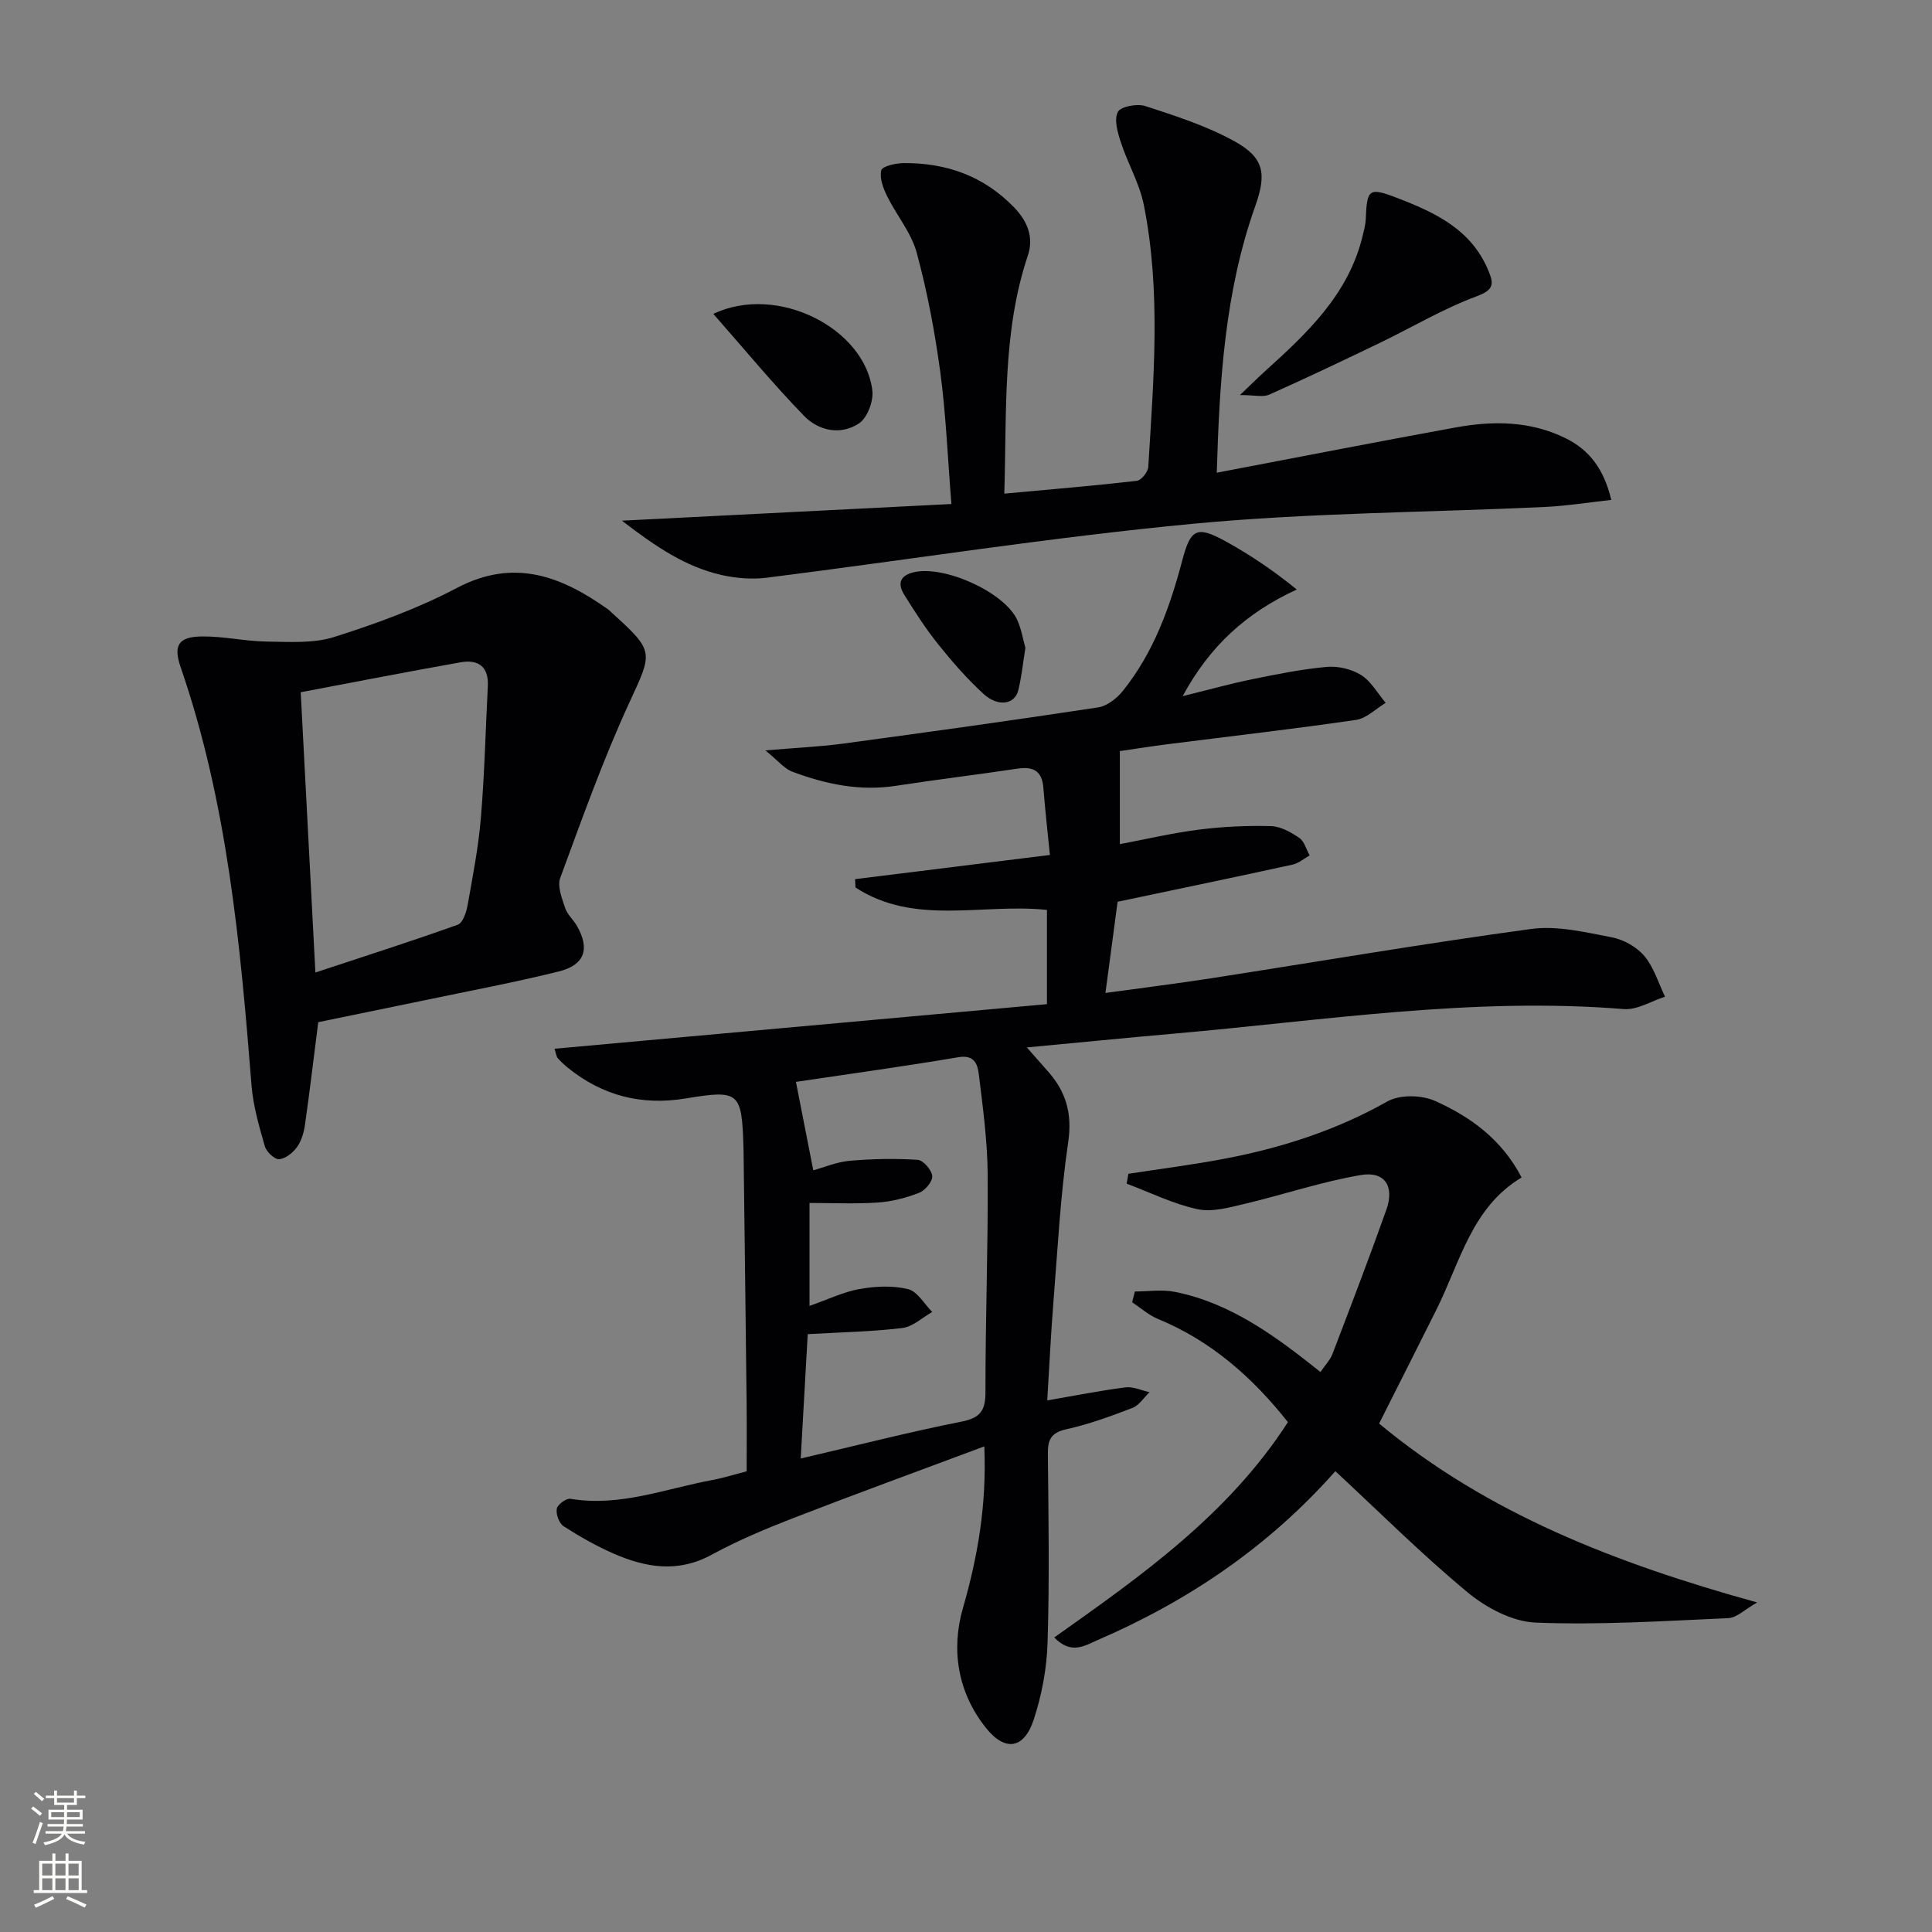
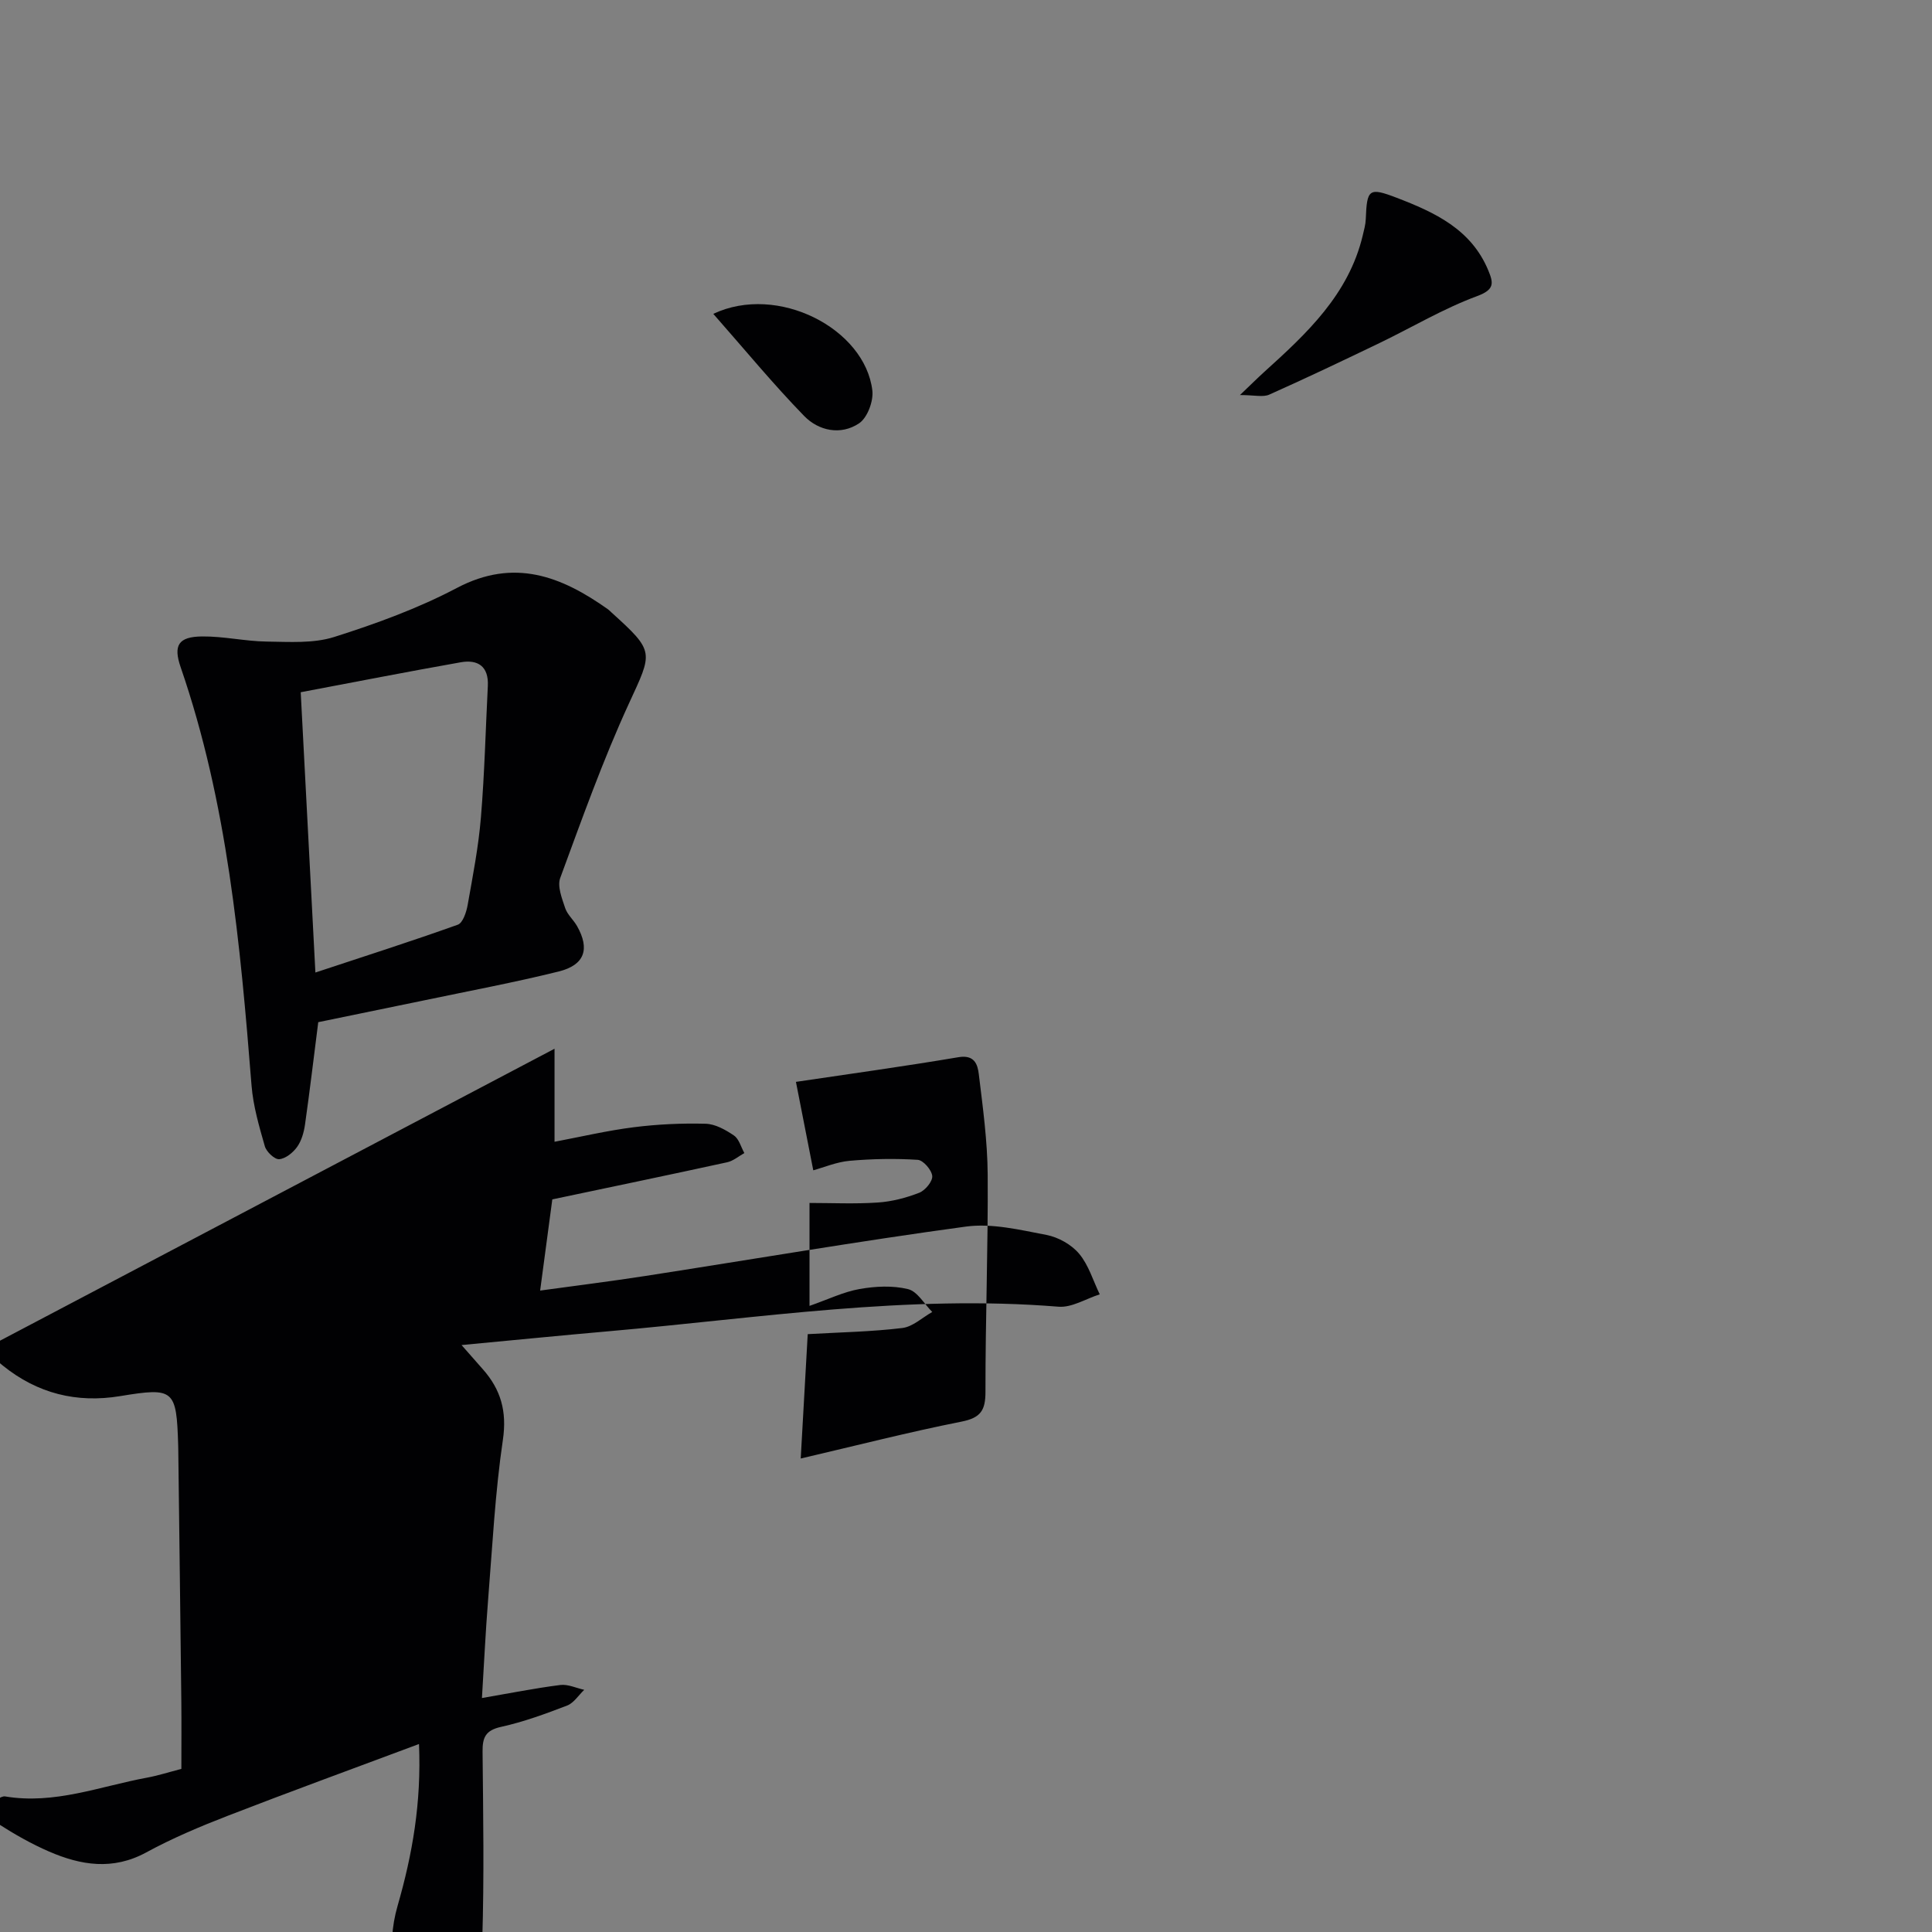
<svg xmlns="http://www.w3.org/2000/svg" enable-background="new 0 0 400 400" viewBox="0 0 400 400">
  <rect x="0" y="0" width="400" height="400" fill="#808080" stroke="none" />
  <g fill="#010103">
-     <path d="m114.81 217.13c34.09-3.09 67.96-6.15 101.95-9.23 0-7.18 0-13.27 0-19.51-13.36-1.43-27.4 3.36-39.64-4.65-.03-.57-.06-1.15-.09-1.72 13.19-1.64 26.38-3.27 40.34-5.01-.51-5.11-1.01-9.51-1.35-13.92-.28-3.5-2.11-4.44-5.37-3.95-8.37 1.26-16.78 2.26-25.15 3.55-7.48 1.16-14.56-.33-21.46-2.92-1.65-.62-2.92-2.25-5.58-4.41 6.47-.55 11.35-.76 16.16-1.41 17.59-2.38 35.18-4.82 52.73-7.49 1.86-.28 3.88-1.87 5.12-3.41 6.37-7.93 9.74-17.3 12.3-27.01 1.72-6.52 2.99-7.25 8.9-4.01 5.12 2.81 9.97 6.09 14.81 10.02-10.47 4.83-18.02 11.71-23.62 22.08 5.2-1.28 9.69-2.54 14.24-3.47 5.17-1.06 10.37-2.11 15.61-2.59 2.33-.21 5.13.46 7.11 1.7 2.07 1.31 3.41 3.78 5.07 5.75-2.04 1.22-3.97 3.21-6.14 3.53-12.97 1.89-26 3.38-39 5.03-3.59.46-7.17 1.03-9.9 1.43v19.26c5.51-1.04 10.93-2.32 16.42-3.01 4.91-.62 9.91-.85 14.86-.72 1.99.05 4.13 1.25 5.86 2.43 1.06.72 1.46 2.39 2.16 3.64-1.19.66-2.3 1.64-3.58 1.91-11.96 2.61-23.94 5.1-36.18 7.68-.81 6.06-1.61 12.11-2.52 18.88 7.49-1.03 14.64-1.92 21.75-3.02 22.13-3.43 44.22-7.22 66.41-10.23 5.39-.73 11.18.68 16.67 1.73 2.45.47 5.17 1.99 6.76 3.89 1.97 2.34 2.89 5.57 4.27 8.41-2.85.9-5.77 2.78-8.53 2.56-31.25-2.54-62.06 2.35-92.99 5.07-9.93.87-19.85 1.86-30.61 2.87 1.86 2.11 3.13 3.57 4.41 5.01 3.72 4.2 5.01 8.71 4.15 14.59-1.62 10.99-2.18 22.15-3.07 33.24-.53 6.6-.83 13.22-1.27 20.24 5.82-1 11-2.04 16.22-2.7 1.59-.2 3.31.64 4.96 1-1.17 1.11-2.15 2.71-3.53 3.25-4.47 1.72-9.03 3.39-13.69 4.42-3.2.71-3.86 2.17-3.83 5.12.13 13 .34 26.01-.06 38.99-.16 5.39-1.19 10.92-2.88 16.04-1.99 6.03-5.89 6.66-9.85 1.72-5.86-7.31-7.3-16.15-4.8-24.83 3.07-10.67 4.94-21.29 4.43-33.49-13.61 5.09-26.68 9.85-39.65 14.88-5.73 2.22-11.43 4.63-16.82 7.56-6.9 3.76-13.52 2.68-20.13-.18-3.64-1.58-7.14-3.57-10.49-5.72-.93-.6-1.62-2.48-1.43-3.62.14-.86 1.97-2.22 2.83-2.07 10.23 1.72 19.68-2.1 29.4-3.89 2.26-.42 4.47-1.13 7.09-1.81 0-4.8.04-9.44-.01-14.08-.19-17.31-.42-34.62-.63-51.94 0-.33-.01-.67-.02-1-.35-11.56-.84-12-12.01-10.16-9.04 1.49-17.13-.55-24.27-6.3-.77-.62-1.52-1.3-2.17-2.05-.29-.31-.32-.87-.67-1.95zm50.97 84.84c11.66-2.72 22.42-5.48 33.3-7.64 3.99-.79 4.96-2.36 4.95-6.21-.02-14.98.56-29.96.46-44.94-.05-6.94-1-13.89-1.84-20.79-.24-1.98-.87-4.07-4.2-3.51-11.54 1.95-23.14 3.54-33.66 5.11 1.21 6.19 2.33 11.89 3.59 18.31 2.22-.61 4.84-1.73 7.54-1.97 4.67-.41 9.41-.5 14.08-.2 1.14.07 2.9 2.1 3.01 3.35.1 1.11-1.46 2.99-2.7 3.47-2.72 1.06-5.68 1.83-8.59 2.02-4.73.32-9.49.09-14.12.09v21.31c3.87-1.35 7.03-2.9 10.35-3.49 3.28-.58 6.87-.76 10.05.02 1.94.47 3.36 3.08 5.01 4.73-2.06 1.16-4.03 3.06-6.2 3.32-6.35.77-12.78.88-19.58 1.27-.45 8.11-.93 16.53-1.45 25.75z" />
-     <path d="m207.93 102.2c9.67-.89 18.58-1.63 27.45-2.65.92-.11 2.3-1.84 2.36-2.89 1.09-18.09 2.67-36.24-.92-54.21-.89-4.45-3.31-8.57-4.74-12.93-.67-2.04-1.46-4.72-.65-6.33.57-1.14 4.02-1.79 5.71-1.23 6.28 2.05 12.69 4.11 18.43 7.28 6.22 3.43 6.67 6.78 4.32 13.42-6.31 17.76-7.41 36.25-7.97 55.21 16.88-3.21 33.14-6.4 49.45-9.37 7.78-1.42 15.55-1.37 22.87 2.28 4.93 2.46 7.86 6.45 9.36 12.72-4.75.52-9.23 1.25-13.75 1.46-24.25 1.14-48.59 1.19-72.73 3.47-29.55 2.79-58.93 7.47-88.4 11.18-3.04.38-6.32.11-9.32-.56-7.39-1.67-13.53-5.78-20.64-11.25 23.48-1.19 45.51-2.3 68.22-3.45-.79-9.78-1.13-18.55-2.29-27.21-1.13-8.36-2.69-16.71-4.9-24.84-1.13-4.15-4.19-7.75-6.14-11.72-.8-1.64-1.59-3.74-1.19-5.32.22-.85 2.97-1.47 4.58-1.49 8.85-.08 16.62 2.65 22.9 9.15 2.78 2.87 4.14 6.2 2.86 10-5.28 15.77-4.34 32.08-4.87 49.28z" />
+     <path d="m114.81 217.13v19.26c5.51-1.04 10.93-2.32 16.42-3.01 4.91-.62 9.91-.85 14.86-.72 1.99.05 4.13 1.25 5.86 2.43 1.06.72 1.46 2.39 2.16 3.64-1.19.66-2.3 1.64-3.58 1.91-11.96 2.61-23.94 5.1-36.18 7.68-.81 6.06-1.61 12.11-2.52 18.88 7.49-1.03 14.64-1.92 21.75-3.02 22.13-3.43 44.22-7.22 66.41-10.23 5.39-.73 11.18.68 16.67 1.73 2.45.47 5.17 1.99 6.76 3.89 1.97 2.34 2.89 5.57 4.27 8.41-2.85.9-5.77 2.78-8.53 2.56-31.25-2.54-62.06 2.35-92.99 5.07-9.93.87-19.85 1.86-30.61 2.87 1.86 2.11 3.13 3.57 4.41 5.01 3.72 4.2 5.01 8.71 4.15 14.59-1.62 10.99-2.18 22.15-3.07 33.24-.53 6.6-.83 13.22-1.27 20.24 5.82-1 11-2.04 16.22-2.7 1.59-.2 3.31.64 4.96 1-1.17 1.11-2.15 2.71-3.53 3.25-4.47 1.72-9.03 3.39-13.69 4.42-3.2.71-3.86 2.17-3.83 5.12.13 13 .34 26.01-.06 38.99-.16 5.39-1.19 10.92-2.88 16.04-1.99 6.03-5.89 6.66-9.85 1.72-5.86-7.31-7.3-16.15-4.8-24.83 3.07-10.67 4.94-21.29 4.43-33.49-13.61 5.09-26.68 9.85-39.65 14.88-5.73 2.22-11.43 4.63-16.82 7.56-6.9 3.76-13.52 2.68-20.13-.18-3.64-1.58-7.14-3.57-10.49-5.72-.93-.6-1.62-2.48-1.43-3.62.14-.86 1.97-2.22 2.83-2.07 10.23 1.72 19.68-2.1 29.4-3.89 2.26-.42 4.47-1.13 7.09-1.81 0-4.8.04-9.44-.01-14.08-.19-17.31-.42-34.62-.63-51.94 0-.33-.01-.67-.02-1-.35-11.56-.84-12-12.01-10.16-9.04 1.49-17.13-.55-24.27-6.3-.77-.62-1.52-1.3-2.17-2.05-.29-.31-.32-.87-.67-1.95zm50.97 84.84c11.66-2.72 22.42-5.48 33.3-7.64 3.99-.79 4.96-2.36 4.95-6.21-.02-14.98.56-29.96.46-44.94-.05-6.94-1-13.89-1.84-20.79-.24-1.98-.87-4.07-4.2-3.51-11.54 1.95-23.14 3.54-33.66 5.11 1.21 6.19 2.33 11.89 3.59 18.31 2.22-.61 4.84-1.73 7.54-1.97 4.67-.41 9.41-.5 14.08-.2 1.14.07 2.9 2.1 3.01 3.35.1 1.11-1.46 2.99-2.7 3.47-2.72 1.06-5.68 1.83-8.59 2.02-4.73.32-9.49.09-14.12.09v21.31c3.87-1.35 7.03-2.9 10.35-3.49 3.28-.58 6.87-.76 10.05.02 1.94.47 3.36 3.08 5.01 4.73-2.06 1.16-4.03 3.06-6.2 3.32-6.35.77-12.78.88-19.58 1.27-.45 8.11-.93 16.53-1.45 25.75z" />
    <path d="m65.89 211.63c-.91 7.11-1.74 14.16-2.74 21.19-.23 1.61-.72 3.35-1.63 4.63-.85 1.19-2.39 2.44-3.72 2.55-.95.07-2.64-1.53-2.97-2.68-1.18-4.12-2.41-8.32-2.75-12.57-2.33-29.32-5-58.55-14.68-86.62-1.57-4.56-.44-6.31 4.44-6.36 4.45-.05 8.91 1 13.37 1.06 4.68.06 9.65.42 13.98-.95 8.68-2.75 17.37-5.92 25.4-10.15 11.87-6.25 21.64-2.42 31.3 4.43.27.19.49.45.74.67 9.01 8.14 8.5 8.13 3.57 18.85-5.39 11.73-9.74 23.96-14.21 36.09-.64 1.73.36 4.23 1.02 6.23.45 1.36 1.72 2.43 2.46 3.73 2.69 4.75 1.6 8.07-3.81 9.41-9.17 2.27-18.47 4.01-27.73 5.95-7.28 1.51-14.58 3-22.04 4.54zm-3.63-68.31c1.06 20.2 2.03 38.73 3.04 58.03 10.12-3.35 19.86-6.46 29.48-9.9 1.05-.38 1.78-2.6 2.04-4.07 1.07-6.03 2.25-12.07 2.75-18.16.75-9.05.97-18.14 1.43-27.21.2-4.02-2.03-5.53-5.62-4.89-11.02 1.95-22 4.1-33.12 6.2z" />
-     <path d="m233.62 243.02c6.67-1.03 13.38-1.87 20.01-3.14 11.79-2.25 23.06-5.88 33.63-11.85 2.56-1.44 7.07-1.34 9.86-.09 7.33 3.28 13.85 7.99 17.91 15.85-10.32 6.15-12.72 17.51-17.61 27.31-3.85 7.71-7.75 15.41-11.89 23.63 22.45 18.66 49.04 28.95 78.27 37.04-2.51 1.41-4.21 3.17-5.99 3.25-13.29.59-26.61 1.45-39.87.92-4.81-.19-10.2-3.05-14.05-6.23-9.45-7.82-18.17-16.54-27.42-25.12-13.78 15.59-30.46 26.89-49.34 35.02-2.58 1.11-5.35 3.03-8.86-.59 18.08-12.8 36.05-25.46 48.38-44.58-7.3-9.23-15.85-16.81-26.92-21.37-1.92-.79-3.56-2.28-5.33-3.45.19-.74.38-1.49.56-2.23 2.77 0 5.64-.46 8.3.08 11.6 2.32 20.84 9.18 30.13 16.59.92-1.37 1.99-2.45 2.49-3.75 3.79-9.92 7.6-19.84 11.15-29.85 1.72-4.84-.31-8.03-5.28-7.18-8.11 1.37-16 4.06-24.04 5.96-3.21.76-6.76 1.77-9.81 1.1-5.03-1.09-9.78-3.45-14.64-5.28.12-.69.24-1.36.36-2.04z" />
    <path d="m256.72 81.79c2.31-2.2 3.64-3.53 5.03-4.79 8.81-7.96 17.48-16.03 20.39-28.25.27-1.13.59-2.27.63-3.42.24-6.18.64-6.59 6.41-4.38 7.84 3.01 15.4 6.49 18.94 15 1.09 2.62 1.38 4-2.31 5.36-6.95 2.57-13.42 6.44-20.13 9.68-7.59 3.65-15.2 7.28-22.89 10.71-1.3.58-3.08.09-6.07.09z" />
    <path d="m147.68 64.98c13.33-6.3 31.41 3.06 32.93 15.87.26 2.19-1.02 5.63-2.74 6.79-3.78 2.54-8.38 1.58-11.39-1.53-6.4-6.58-12.25-13.69-18.8-21.13z" />
-     <path d="m212.3 134.13c-.53 3.28-.8 6.09-1.48 8.8-.74 2.94-4.19 3.49-7.21.72-3.4-3.12-6.48-6.65-9.37-10.26-2.58-3.22-4.83-6.73-7.02-10.24-1.44-2.31-.93-4.01 2.05-4.69 6.32-1.44 18.74 4.17 21.35 9.92.86 1.92 1.2 4.08 1.68 5.75z" />
  </g>
-   <path d="m6.44 374.46.42-.45c.65.47 1.27.95 1.85 1.44l-.45.49c-.65-.56-1.25-1.06-1.82-1.48m.93 7.33-.63-.26c.55-1.36 1.05-2.8 1.53-4.33.19.1.38.19.59.27-.47 1.29-.96 2.73-1.49 4.32m-.38-10.38.44-.42c.43.34 1.01.82 1.74 1.44l-.49.49c-.53-.51-1.09-1.01-1.69-1.51m2.5.35h1.72v-1.04h.59v1.04h3.52v-1.04h.59v1.04h1.75v.53h-1.75v1.42h-2.03v.97h3.22v2.03h-3.24c0 .35-.01.66-.03.93h3.32v.53h-3.37c-.03.27-.08.58-.15.94h3.96v.53h-3.71c.67.92 1.93 1.48 3.79 1.68-.13.24-.23.44-.29.59-2.13-.38-3.48-1.08-4.04-2.12-.43.97-1.77 1.72-4.03 2.23-.09-.19-.2-.37-.33-.55 2.1-.42 3.37-1.03 3.81-1.83h-3.36v-.53h3.58c.08-.29.13-.61.16-.94h-3.33v-.53h3.39c.02-.27.04-.58.04-.93h-3.23v-2.03h3.25v-.97h-2.07v-1.42h-1.73zm1.12 3.44v1h2.65c.01-.3.02-.44.01-.4v-.25-.35zm1.19-2h3.52v-.91h-3.52zm4.71 2h-2.63v.59c0 .15-.01.28-.01.4h2.64z" fill="#fbfcfa" />
-   <path d="m13.56 383.74h.63v1.52h2.72v6.07h1.13v.6h-11.06v-.6h1.13v-6.07h2.73v-1.52h.63v1.52h2.1v-1.52zm-2.69 8.83.38.56c-1.24.63-2.53 1.25-3.85 1.85-.1-.21-.21-.42-.34-.63 1.37-.55 2.63-1.15 3.81-1.78m-2.13-4.27h2.1v-2.45h-2.1zm0 3.04h2.1v-2.46h-2.1zm2.72-3.04h2.1v-2.45h-2.1zm0 3.04h2.1v-2.46h-2.1zm6.07 3.6c-1.41-.71-2.7-1.3-3.86-1.78l.35-.56c1.45.62 2.75 1.19 3.88 1.72zm-1.25-9.09h-2.1v2.45h2.1zm-2.09 5.49h2.1v-2.46h-2.1z" fill="#fbfcfa" />
</svg>